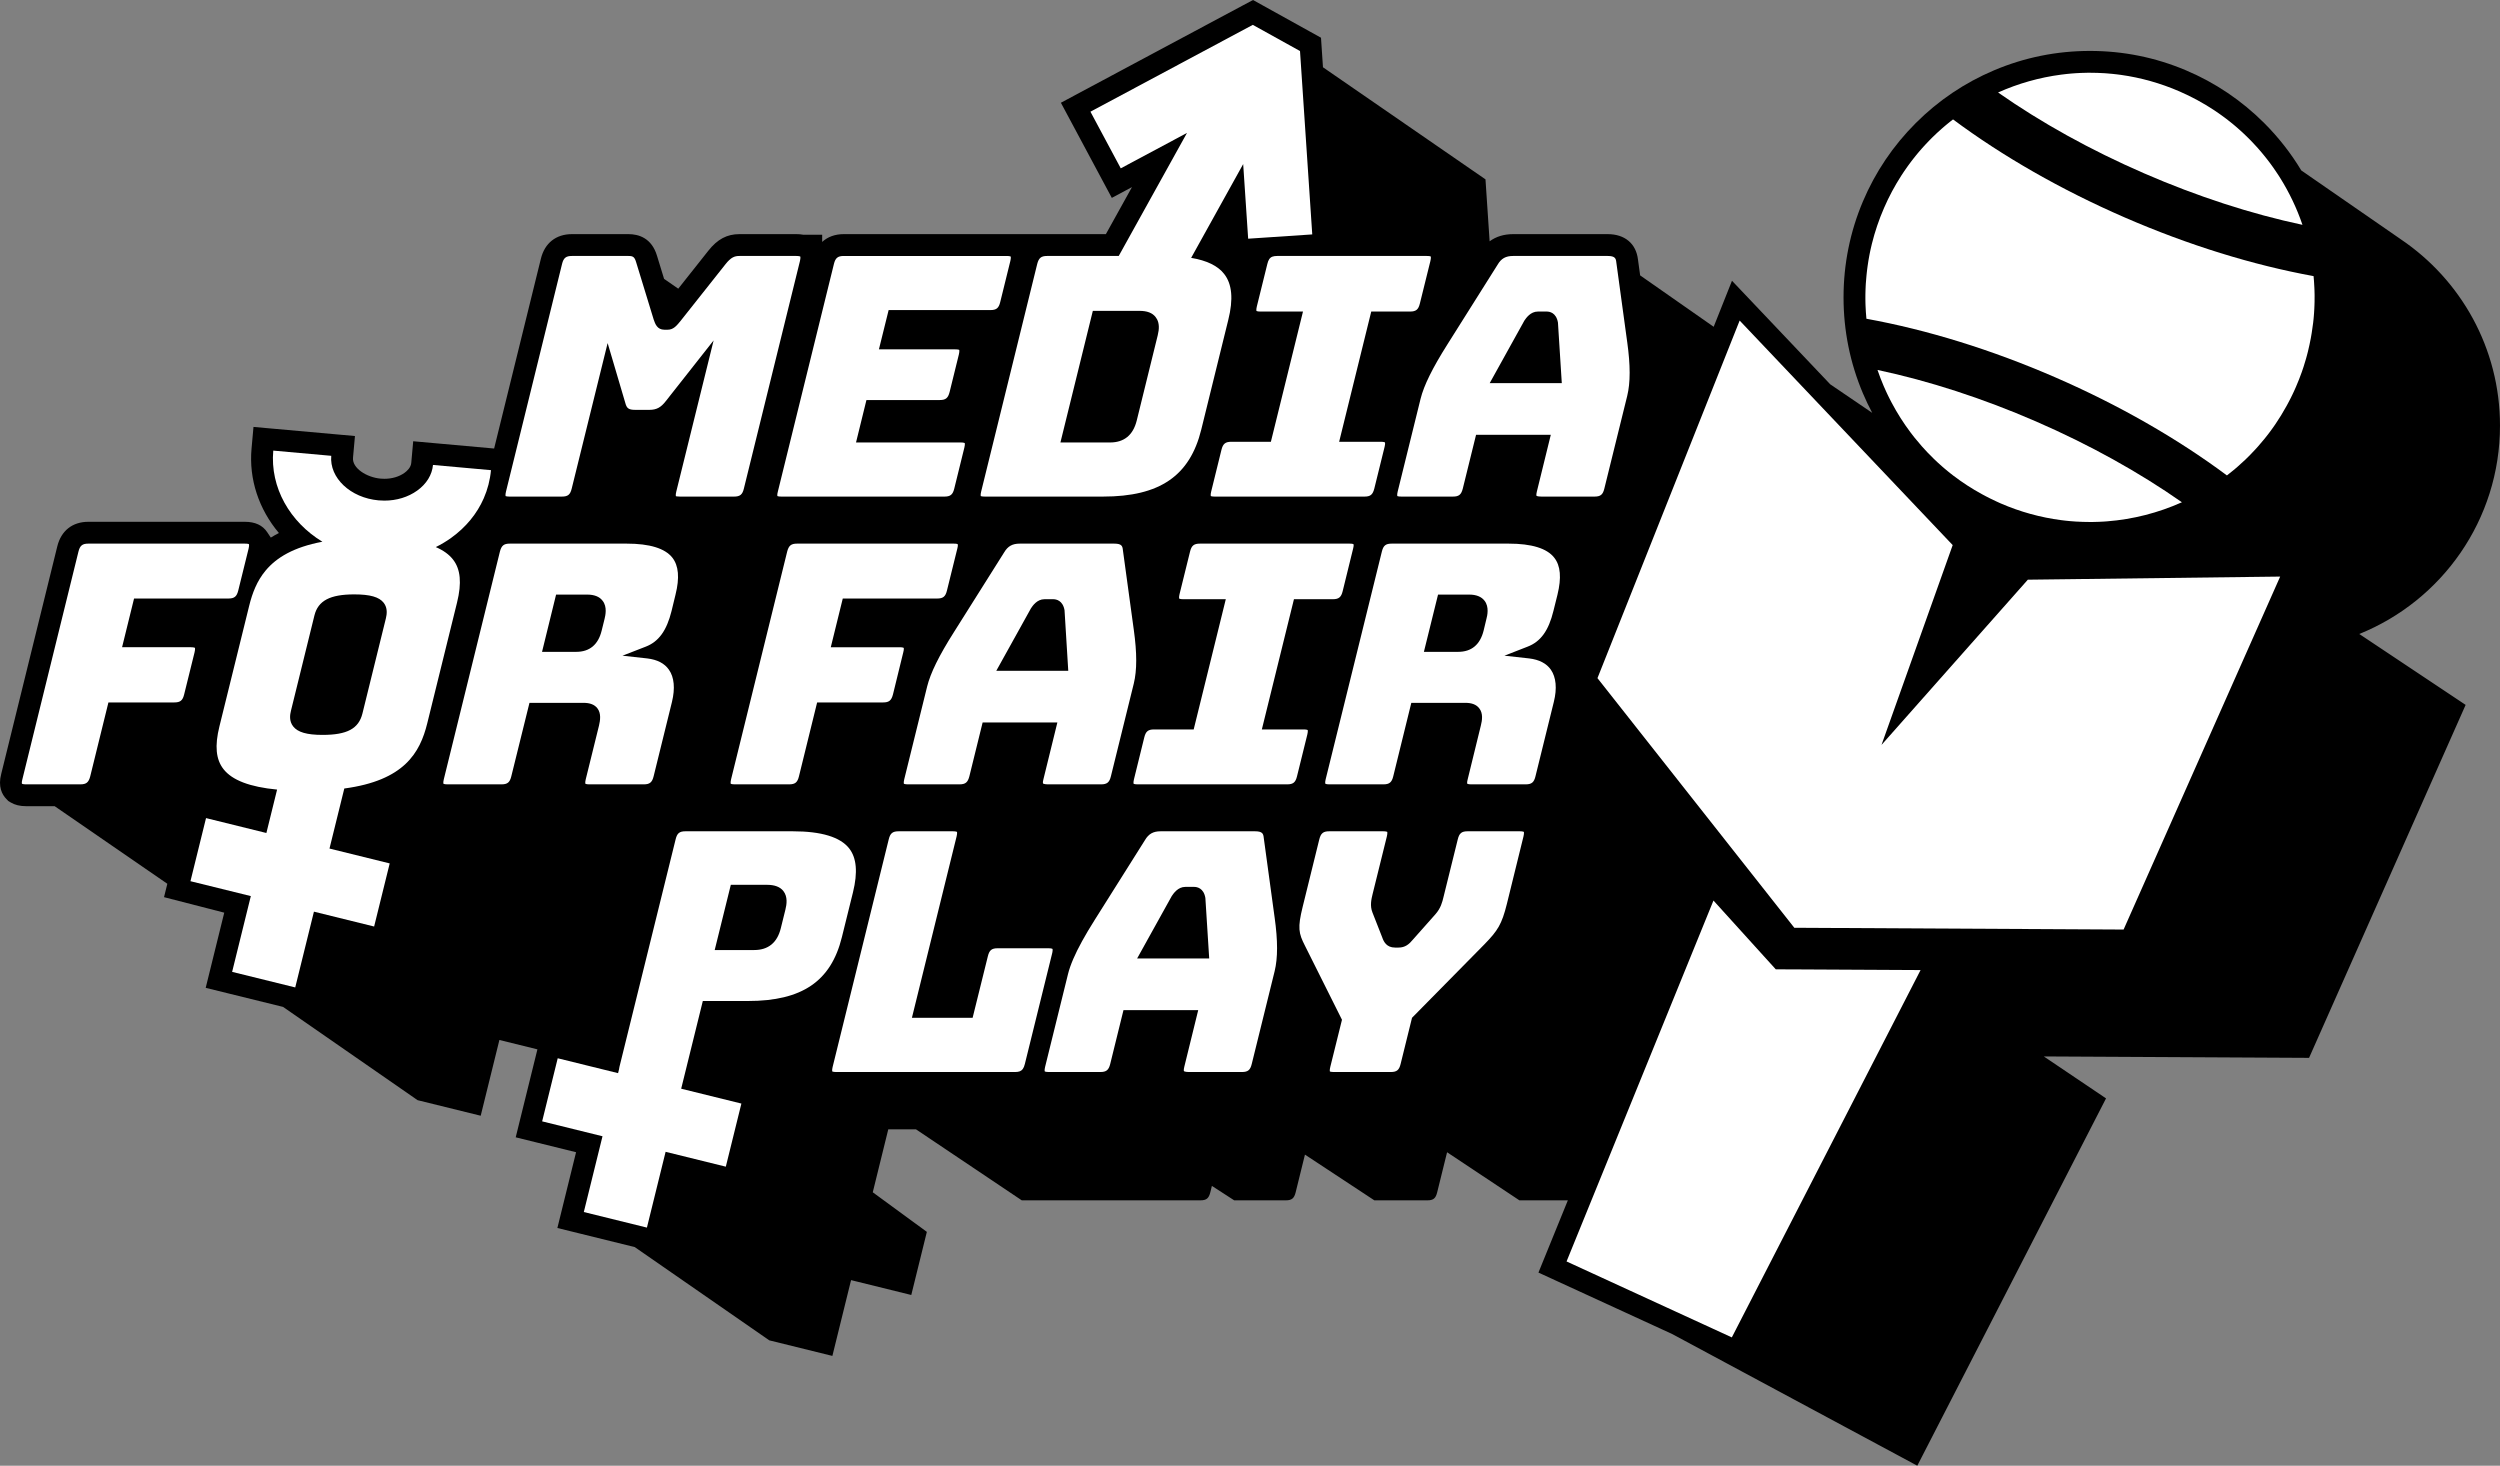
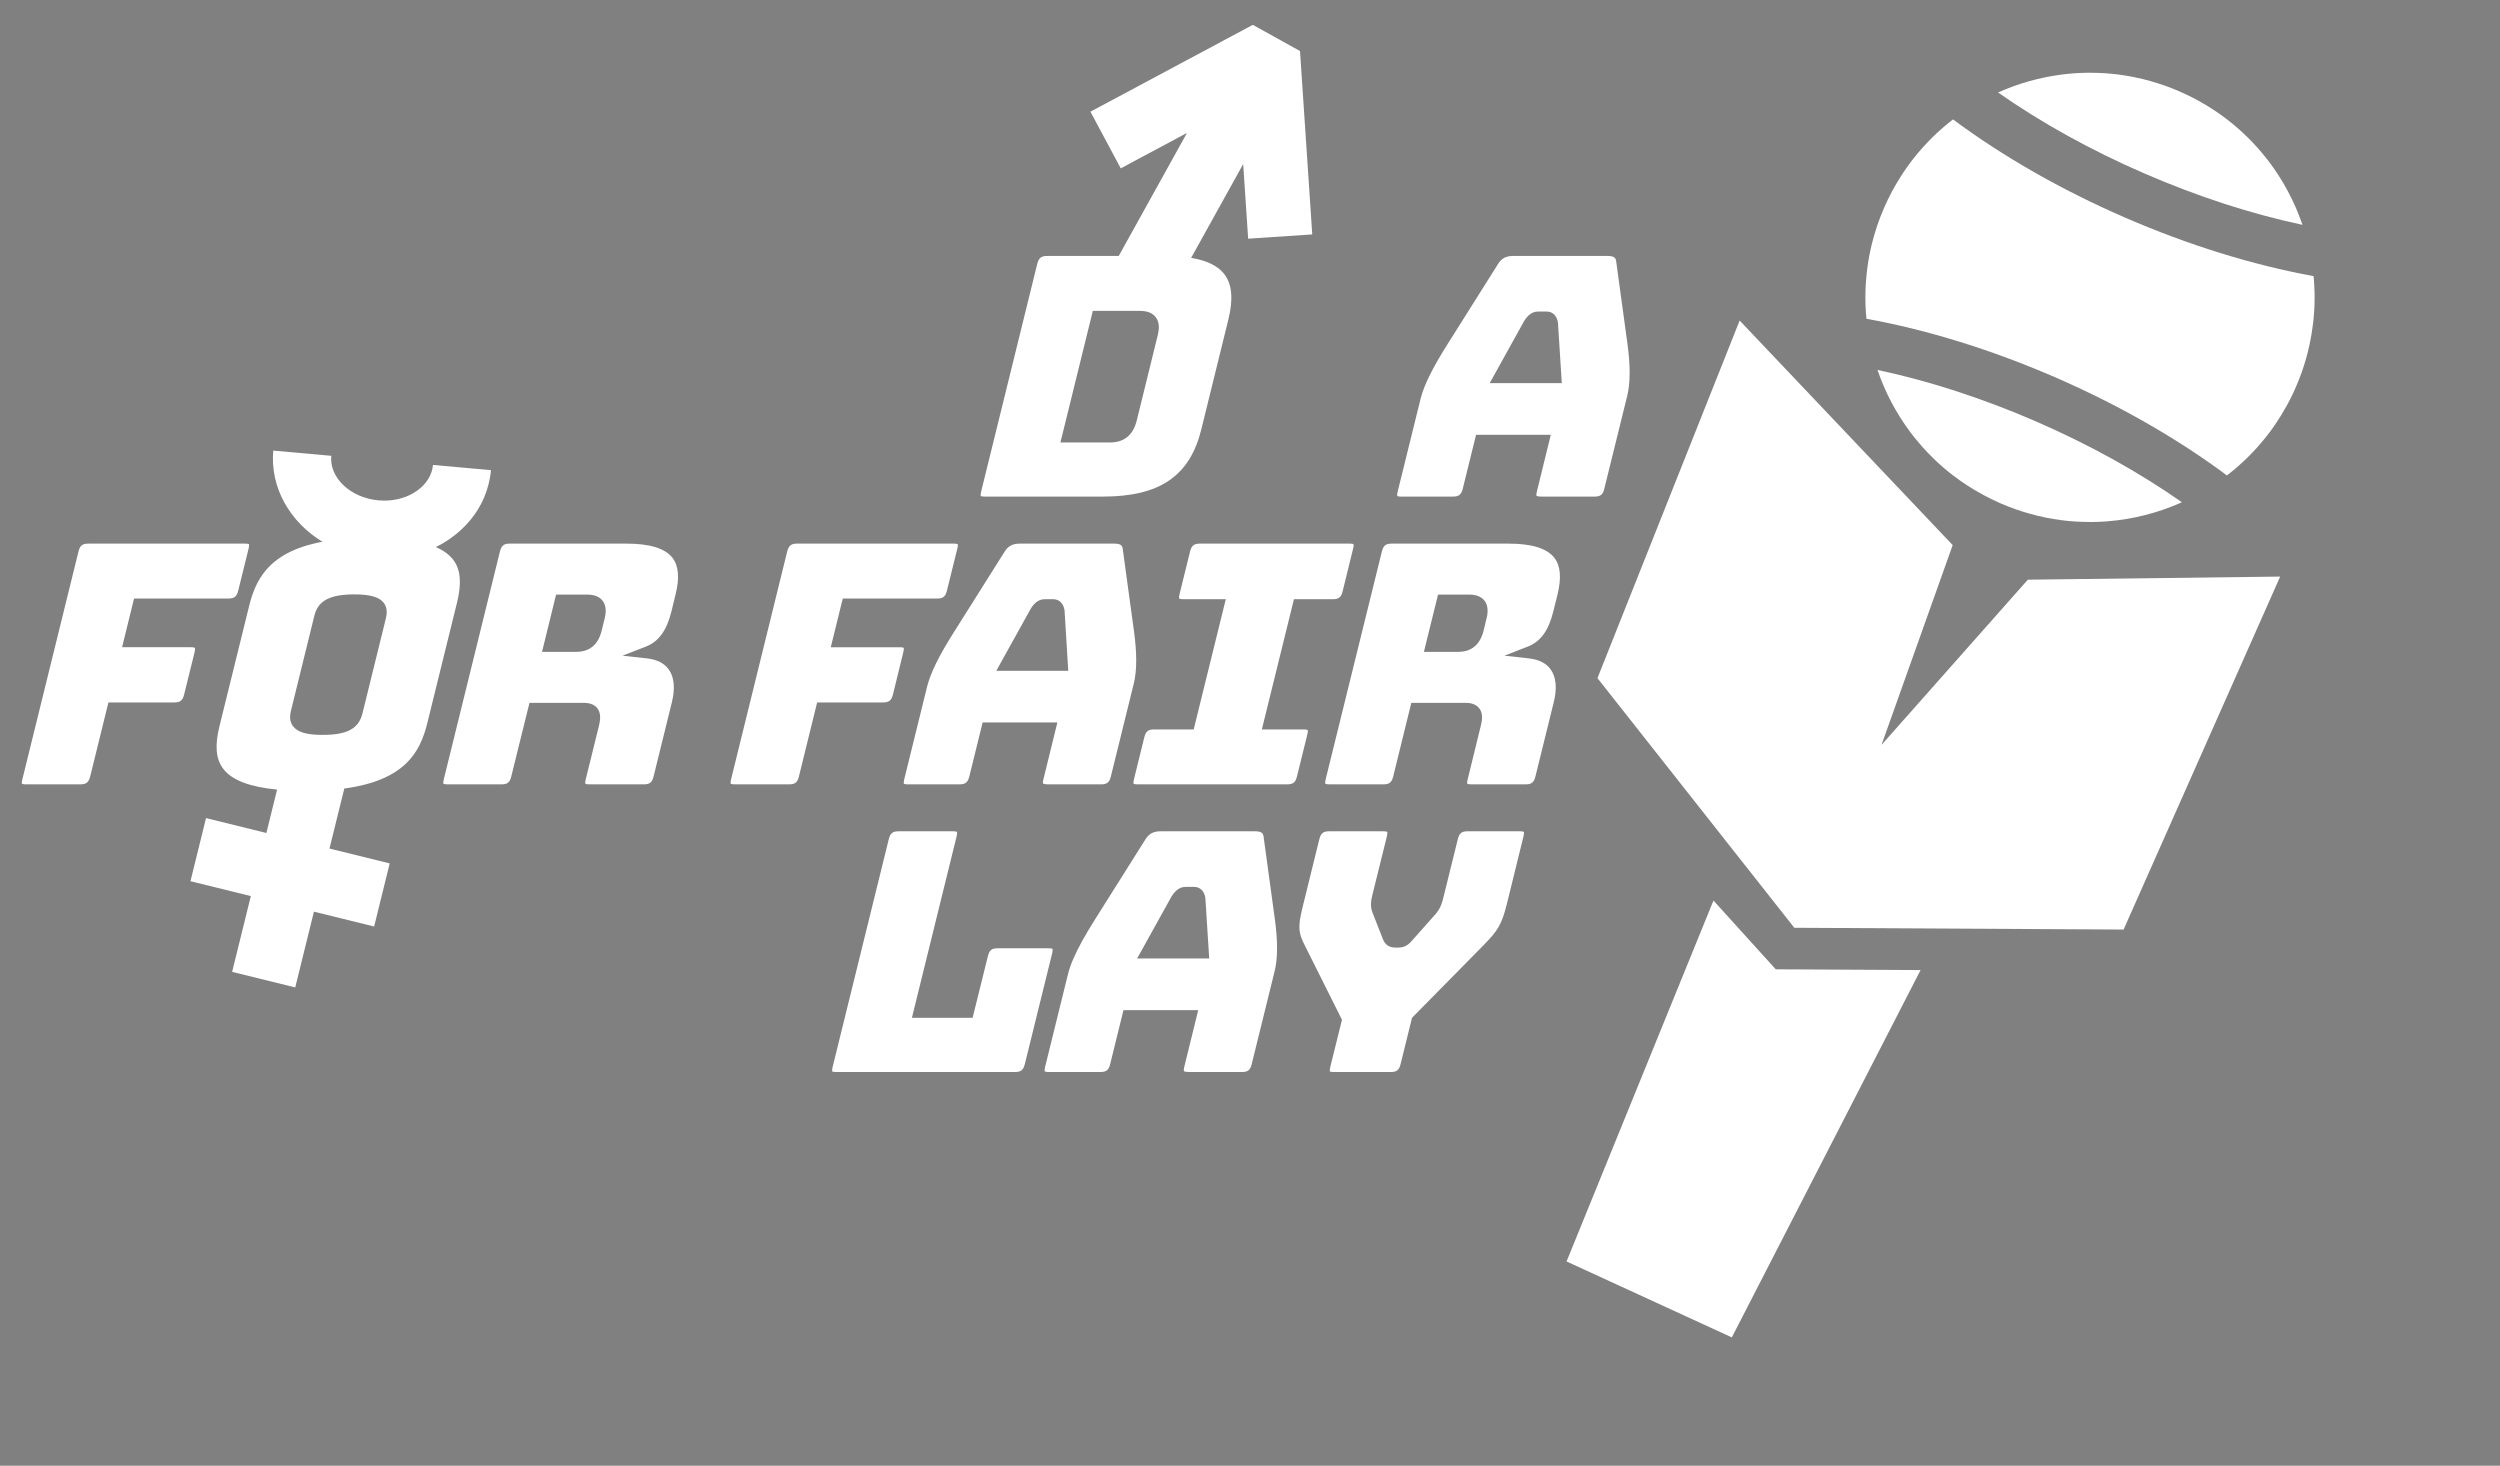
<svg xmlns="http://www.w3.org/2000/svg" id="uuid-10dce0ce-2faa-4fed-bc02-28145e57fee6" viewBox="0 0 931.633 546.201">
  <rect x="0" y="0" width="931.633" height="546.201" fill="#808080" stroke="none" />
-   <path d="M894.238,88.87l-36.659-25.356c-3.841-6.389-8.453-12.29-13.797-17.635-8.434-8.434-18.251-15.051-29.19-19.677-11.33-4.795-23.354-7.224-35.753-7.224s-24.423,2.43-35.747,7.224c-10.939,4.626-20.762,11.243-29.19,19.677-8.434,8.434-15.056,18.251-19.682,29.19-4.789,11.33-7.219,23.354-7.219,35.753s2.43,24.423,7.219,35.747c1.053,2.489,2.214,4.917,3.471,7.287l-15.649-10.643-27.854-29.359-8.759-9.231-4.702,11.829-2.118,5.327-27.405-19.158-.806-5.895c-.689-5.939-4.903-9.475-11.298-9.475h-35.21c-3.439,0-6.371.899-8.778,2.672l-1.541-23.085-60.562-41.77-.44-6.588-.293-4.42-3.878-2.153-17.589-9.757-3.873-2.148-3.91,2.088-60.506,32.363-7.175,3.84,3.84,7.175,11.298,21.109,3.84,7.17,7.17-3.835.342-.184-9.725,17.524h-97.68c-3.259,0-5.999,1.014-8.043,2.902v-2.685h-7.105c-.775-.146-1.605-.217-2.495-.217h-21.228c-4.643,0-8.217,1.904-11.585,6.172l-11.22,14.16-5.284-3.666-2.625-8.573c-1.996-6.687-6.888-8.092-10.641-8.092h-21.082c-5.917,0-10.131,3.336-11.558,9.155l-17.426,70.735-.445-.038-21.608-1.942-8.103-.727-.727,8.098c-.157,1.736-1.644,3.048-2.517,3.672-1.99,1.432-4.654,2.218-7.49,2.218-.483,0-.971-.022-1.459-.065-5.125-.461-10.592-3.883-10.24-7.772l.727-8.103-8.108-.727-21.608-1.936-8.097-.727-.727,8.103c-1.031,11.417,2.744,22.589,10.202,31.435-1.047.532-2.056,1.096-3.021,1.703l-1.367-2.045c-1.698-2.549-4.48-3.84-8.271-3.84h-58.375c-5.917,0-10.126,3.335-11.558,9.16L.467,288.36c-1.285,4.827.325,7.772,1.909,9.394l.732.748.895.542c1.53.917,3.428,1.383,5.657,1.383h10.705l41.99,28.917-1.23,4.987,22.441,5.777-4.966,20.116-1.947,7.897,7.902,1.947,20.935,5.161,50.128,34.757,23.517,5.798,6.969-28.235,14.167,3.497-.338,1.367-5.803,23.511-1.947,7.902,7.897,1.947,14.595,3.607-5.017,20.339-1.947,7.897,7.897,1.947,20.939,5.167,50.129,34.752,23.517,5.803,6.964-28.241,22.438,5.538,5.803-23.517-20.154-14.758,5.782-23.463h10.315l39.422,26.463h66.612c2.195,0,3.11-.733,3.66-3.002l.587-2.376,8.307,5.378h19.251c2.195,0,3.11-.733,3.66-3.002l3.458-14.036,25.859,17.038h19.764c2.233,0,3.111-.733,3.66-3.002l3.682-14.916,26.953,17.918h18.054l-8.024,19.713-2.934,7.208,7.072,3.249,42.762,19.649,91.346,49.075,70.335-136.887-23.197-15.632,98.857.531,58.346-131.533-39.641-26.425c30.742-12.377,52.445-42.476,52.445-77.648,0-28.907-14.658-54.389-36.947-69.422" />
  <path d="M182.165,175.135l-20.811-1.871c-.331,3.677-2.414,7.067-5.874,9.551-3.406,2.441-7.685,3.742-12.236,3.742-.727,0-1.454-.033-2.186-.098-10.451-.938-18.354-8.385-17.616-16.602l-21.608-1.936c-1.242,13.814,6.253,26.636,18.305,33.958-10.668,1.996-17.09,5.879-21.131,10.712-3.27,3.905-4.979,8.428-6.129,13.076l-.873,3.542-10.229,41.448c-1.806,7.3-1.329,12.35,1.513,15.967,3.227,4.122,9.801,6.644,19.97,7.615l-3.992,16.179-22.492-5.554-5.803,23.517,22.497,5.548-6.969,28.241,23.517,5.798,6.969-28.236,22.432,5.538,5.803-23.517-22.438-5.538,5.521-22.378c22.313-2.983,28.203-13.293,30.909-24.287l11.097-44.989c1.806-7.333,1.329-12.464-1.513-16.076-1.454-1.866-3.58-3.401-6.4-4.616,2.001-.987,3.921-2.131,5.733-3.433,5.5-3.948,9.632-9.003,12.144-14.747,1.443-3.298,2.354-6.818,2.685-10.484l-.797-.071ZM143.803,230.424l-8.743,35.476c-1.399,5.641-5.711,7.962-14.861,7.962-5.858,0-9.253-.993-10.95-3.167-1.546-1.958-1.215-4.317-.808-5.901l8.738-35.476c1.367-5.456,5.787-7.815,14.823-7.815,5.901,0,9.291.96,10.988,3.135,1.513,1.953,1.182,4.241.814,5.787Z" style="fill:#fff;" />
-   <path d="M298.101,97.29l-20.897,84.799c-.548,2.267-1.464,2.967-3.661,2.967h-20.165c-1.096,0-1.464-.146-1.502-.146-.033-.076-.146-.515.146-1.719l13.912-56.33-17.789,22.584c-1.866,2.414-3.477,3.292-6.183,3.292h-5.234c-2.565,0-3.184-.656-3.699-2.56l-6.59-22.329-13.391,54.242c-.553,2.267-1.432,2.967-3.661,2.967h-19.509c-.255,0-.472-.011-.651-.027-.597-.049-.814-.157-.814-.157,0-.038-.146-.477.146-1.681l2.918-11.845,17.979-72.997c.548-2.229,1.464-2.961,3.661-2.961h21.082c1.649,0,2.267.331,2.853,2.305l6.552,21.407c.553,1.578,1.28,3.775,3.992,3.775h1.171c2.121,0,3.254-1.356,4.686-3.075l16.905-21.337c2.05-2.598,3.406-3.075,5.196-3.075h21.228c1.101,0,1.432.217,1.464.217,0,.038.146.439-.146,1.687Z" style="fill:#fff;" />
-   <path d="M376.5,97.29l-3.769,15.295c-.548,2.273-1.464,2.967-3.661,2.967h-37.917l-3.623,14.638h28.436c1.356,0,1.502.222,1.502.222,0,.033.146.434-.146,1.681l-3.444,13.982c-.58,2.267-1.459,2.999-3.656,2.999h-27.341l-3.883,15.81h39.018c1.134,0,1.464.222,1.502.222,0,.038.146.439-.146,1.681l-3.769,15.3c-.553,2.267-1.464,2.967-3.661,2.967h-60.756c-1.101,0-1.464-.184-1.464-.184-.038-.038-.184-.477.146-1.681l20.897-84.842c.548-2.229,1.464-2.961,3.661-2.961h60.756c1.096,0,1.426.217,1.464.217,0,.038.146.439-.146,1.687Z" style="fill:#fff;" />
  <path d="M489.008,87.25l-4.556-68.23-17.589-9.757-60.506,32.363,11.298,21.109,24.683-13.201-25.437,45.852h-26.674c-2.235,0-3.113.732-3.699,2.961l-20.897,84.842c-.293,1.204-.146,1.643-.146,1.681.038,0,.369.184,1.502.184h44.1c21.044,0,32.32-7.691,36.566-24.96l10.061-40.851c1.942-7.756,1.432-13.391-1.535-17.16-2.348-3.021-6.47-5.017-12.295-5.988l19.39-34.95,1.855,27.807,4.827-.32,19.059-1.275-.005-.108ZM431.436,124.923l-7.832,31.804c-1.35,5.413-4.686,8.163-9.952,8.163h-18.484l7.165-29.087,4.914-19.959h17.383c2.82,0,4.795.732,6.004,2.305.211.266.39.548.548.846.792,1.519.868,3.482.255,5.928Z" style="fill:#fff;" />
-   <path d="M533.037,97.29l-3.916,15.81c-.553,2.267-1.432,2.999-3.661,2.999h-14.459l-11.965,48.531h15.588c1.101,0,1.464.222,1.464.222.038.033.184.439-.108,1.643l-3.845,15.593c-.586,2.267-1.459,2.967-3.656,2.967h-55.782c-1.096,0-1.459-.184-1.459-.184-.038-.038-.184-.477.108-1.681l3.84-15.593c.553-2.235,1.464-2.967,3.661-2.967h14.752l11.965-48.531h-15.848c-1.133,0-1.464-.217-1.497-.217,0-.038-.146-.477.146-1.687l3.916-15.848c.184-.748.401-1.323.7-1.763.586-.873,1.475-1.199,2.961-1.199h55.739c1.356,0,1.502.217,1.502.217,0,.038.146.439-.146,1.687Z" style="fill:#fff;" />
  <path d="M606.381,127.445l-4.062-29.716c-.146-1.394-.439-2.343-3.222-2.343h-35.21c-2.744,0-4.426.911-5.782,3.222l-18.739,29.754c-5.565,8.819-8.748,15.262-9.99,20.274l-8.526,34.554c-.293,1.204-.146,1.643-.114,1.681,0,0,.369.184,1.464.184h19.254c2.197,0,3.075-.7,3.656-2.967l4.946-20.057h27.85l-5.196,21.158c-.293,1.204-.146,1.573-.146,1.573,0,0,.363.293,1.866.293h19.764c2.229,0,3.108-.7,3.661-2.967l8.526-34.549c1.21-4.979,1.21-11.346,0-20.095ZM555.139,142.783l12.925-23.316c.656-.949,2.267-3.368,5.049-3.368h3.254c1.063,0,3.553.369,4.209,4.1l1.432,22.584h-26.869Z" style="fill:#fff;" />
  <path d="M92.631,204.488l-1.101,4.458-2.739,11.097c-.553,2.262-1.459,2.994-3.645,2.999h-35.189l-4.464,18.153h25.654c1.134,0,1.464.222,1.502.222,0,.038.146.439-.146,1.681l-3.883,15.701c-.548,2.235-1.426,2.967-3.656,2.967h-24.558l-6.774,27.52c-.586,2.273-1.464,3.005-3.661,3.005H9.66c-1.096,0-1.464-.222-1.464-.222-.038-.038-.184-.477.146-1.681l20.897-84.837c.553-2.235,1.464-2.967,3.661-2.967h58.375c1.356,0,1.502.217,1.502.217,0,.038.146.445-.146,1.687Z" style="fill:#fff;" />
  <path d="M250.264,227.653l1.464-6.037c1.578-6.297,1.172-10.799-1.171-13.798-2.744-3.477-8.45-5.234-17.014-5.234h-43.595c-2.191,0-3.07.732-3.656,2.967l-20.903,84.837c-.293,1.204-.146,1.643-.146,1.681.038,0,.369.222,1.502.222h20.133c2.229,0,3.108-.732,3.661-3.005l6.769-27.373h20.095c2.452,0,4.133.656,5.196,2.012,1.502,1.904,1.058,4.578.624,6.443l-4.941,20.019c-.293,1.204-.146,1.643-.146,1.681.033,0,.363.222,1.464.222h20.312c2.197,0,3.108-.732,3.661-3.005l6.839-27.742c1.209-5.011.846-9.15-1.134-11.965-1.643-2.381-4.355-3.769-8.087-4.214l-9.226-1.02,8.678-3.368c4.827-1.866,7.794-5.966,9.622-13.326ZM225.305,230.581l-1.096,4.431c-1.28,5.234-4.502,7.902-9.481,7.902h-12.735l5.234-21.337h11.601c2.636,0,4.572.77,5.711,2.273,1.866,2.305,1.02,5.635.765,6.731Z" style="fill:#fff;" />
  <path d="M356.736,204.488l-3.845,15.555c-.548,2.267-1.426,2.999-3.661,2.999h-35.167l-4.469,18.153h25.692c1.101,0,1.464.222,1.464.222.038.038.184.439-.146,1.681l-3.84,15.701c-.586,2.235-1.464,2.967-3.661,2.967h-24.596l-6.769,27.52c-.548,2.273-1.426,3.005-3.661,3.005h-20.274c-1.139,0-1.464-.222-1.502-.222,0-.038-.146-.477.146-1.681l20.897-84.837c.586-2.235,1.464-2.967,3.699-2.967h58.375c1.318,0,1.464.217,1.464.217.038.038.184.445-.146,1.687Z" style="fill:#fff;" />
  <path d="M422.503,234.644l-4.062-29.716c-.146-1.426-.439-2.343-3.222-2.343h-35.205c-2.744,0-4.431.955-5.787,3.222l-18.739,29.754c-5.597,8.819-8.743,15.262-9.99,20.279l-8.526,34.549c-.293,1.204-.146,1.643-.146,1.681.038,0,.401.222,1.497.222h19.216c2.234,0,3.113-.732,3.699-3.005l4.941-20.057h27.851l-5.196,21.158c-.331,1.204-.146,1.573-.146,1.573,0,0,.363.331,1.866.331h19.764c2.197,0,3.113-.732,3.661-3.005l8.526-34.549c1.209-4.979,1.209-11.346,0-20.095ZM371.266,249.982l12.919-23.278c.624-.949,2.267-3.406,5.049-3.406h3.26c1.058,0,3.547.407,4.209,4.1l1.388,22.584h-26.826Z" style="fill:#fff;" />
  <path d="M504.232,204.488l-3.878,15.81c-.553,2.267-1.464,2.999-3.661,2.999h-14.497l-11.965,48.531h15.626c1.101,0,1.426.222,1.464.222,0,.038.146.439-.146,1.681l-3.84,15.555c-.553,2.273-1.432,3.005-3.661,3.005h-55.777c-1.101,0-1.432-.222-1.464-.222,0-.038-.146-.477.146-1.681l3.84-15.593c.548-2.235,1.426-2.967,3.661-2.967h14.752l11.965-48.531h-15.88c-1.101,0-1.464-.217-1.464-.217-.038-.038-.184-.439.108-1.681l3.916-15.848c.548-2.235,1.464-2.967,3.661-2.967h55.777c1.318,0,1.464.217,1.464.217.038.038.179.445-.146,1.687Z" style="fill:#fff;" />
  <path d="M578.894,227.653l1.502-6.037c1.535-6.297,1.171-10.799-1.209-13.798-2.706-3.477-8.418-5.234-16.982-5.234h-43.59c-2.235,0-3.113.732-3.661,2.967l-20.935,84.837c-.293,1.204-.146,1.643-.108,1.681,0,0,.363.222,1.464.222h20.165c2.196,0,3.113-.732,3.661-3.005l6.731-27.373h20.133c2.414,0,4.1.656,5.158,2.012,1.54,1.904,1.101,4.578.624,6.443l-4.903,20.019c-.331,1.204-.184,1.643-.146,1.681,0,0,.363.222,1.464.222h20.274c2.234,0,3.113-.732,3.661-3.005l6.845-27.742c1.247-5.011.841-9.15-1.096-11.965-1.649-2.381-4.393-3.769-8.092-4.214l-9.22-1.02,8.634-3.368c4.87-1.866,7.832-5.966,9.627-13.326ZM553.935,230.581l-1.063,4.431c-1.318,5.234-4.502,7.902-9.513,7.902h-12.74l5.272-21.337h11.601c2.636,0,4.54.77,5.711,2.273,1.828,2.305,1.025,5.635.732,6.731Z" style="fill:#fff;" />
  <path d="M474.988,341.88l-4.062-29.754c-.146-1.388-.439-2.343-3.222-2.343h-35.21c-2.744,0-4.426.955-5.782,3.222l-18.739,29.76c-3.65,5.787-6.281,10.549-8.005,14.557v.005c-.906,2.094-1.562,3.986-1.985,5.711l-8.526,34.549c-.293,1.247-.146,1.649-.114,1.687,0,0,.065.038.217.081.217.06.607.136,1.247.136h19.254c2.196,0,3.108-.732,3.661-2.999l4.941-20.057h27.851l-5.196,21.152c-.293,1.209-.146,1.573-.108,1.573,0,0,.325.331,1.828.331h19.764c2.235,0,3.113-.732,3.661-2.999l8.526-34.554c1.209-4.973,1.209-11.346,0-20.057ZM423.751,357.18l12.919-23.278c.656-.949,2.267-3.401,5.049-3.401h3.26c1.058,0,3.585.401,4.209,4.133l1.426,22.546h-26.863Z" style="fill:#fff;" />
  <path d="M392.174,354.859c0,.005-.005.005,0,.011-.022.125-.049.26-.087.407l-10.169,41.214c-.195.797-.434,1.405-.759,1.855-.591.835-1.475,1.144-2.902,1.144h-66.613c-1.133,0-1.464-.217-1.502-.217,0-.038-.146-.439.146-1.687l20.903-84.799c.548-2.273,1.459-3.005,3.656-3.005h20.317c1.096,0,1.426.222,1.464.222,0,.033.146.439-.146,1.681l-16.656,67.6h22.622l5.673-22.91c.548-2.273,1.426-3.005,3.623-3.005h18.994c1.096,0,1.464.222,1.464.222.027.033.146.347-.027,1.264Z" style="fill:#fff;" />
-   <path d="M316.444,316.156c-3.298-4.214-10.359-6.373-20.973-6.373h-40.043c-2.229,0-3.108.732-3.656,3.005l-20.935,84.799c-.087.374-.136.673-.157.906l-.353,1.421-22.492-5.548-5.803,23.512,22.492,5.554-6.964,28.236,23.517,5.803,6.964-28.241,22.438,5.538,5.803-23.517-22.438-5.538,2.137-8.651.016-.081.022-.081,5.89-23.87h16.835c20.127,0,30.926-7.322,34.988-23.788l4.138-16.727c1.828-7.468,1.35-12.811-1.426-16.358ZM292.688,338.957l-1.719,6.953c-1.318,5.38-4.686,8.125-9.92,8.125h-14.714l6.004-24.303h13.581c2.744,0,4.795.77,5.999,2.305,1.687,2.159,1.247,4.979.77,6.921Z" style="fill:#fff;" />
  <path d="M567.733,311.687l-6.188,25.144c-1.904,7.653-3.401,9.958-8.342,15.045l-27.01,27.411-4.247,17.204c-.548,2.267-1.426,2.999-3.661,2.999h-21.19c-1.095,0-1.464-.184-1.502-.184-.038-.071-.146-.51.146-1.719l4.355-17.567-13.798-27.596c-2.375-4.648-2.782-6.66-.841-14.53l6.188-25.106c.58-2.273,1.459-3.005,3.694-3.005h20.127c1.139,0,1.464.222,1.502.222,0,.033.146.439-.146,1.681l-5.304,21.451c-.477,1.974-1.063,4.388-.076,6.877l3.661,9.334c.548,1.611,1.649,3.769,4.757,3.769h1.318c2.419,0,3.916-1.204,5.38-2.999l8.347-9.405c2.012-2.273,2.56-4.502,3.037-6.481l5.304-21.445c.553-2.273,1.432-3.005,3.661-3.005h19.509c1.096,0,1.426.222,1.464.222,0,.033.146.439-.146,1.681Z" style="fill:#fff;" />
  <polygon points="715.706 361.498 645.372 498.385 583.781 470.085 638.527 335.589 657.158 356.161 661.752 361.226 668.58 361.248 715.706 361.498" style="fill:#fff;" />
  <polygon points="849.714 214.864 791.366 346.398 668.656 345.736 595.301 252.71 648.285 119.456 727.671 203.127 727.671 203.143 701.149 277.599 755.678 216.024 755.695 216.024 849.714 214.864" style="fill:#fff;" />
  <path d="M858.018,83.785c-19.097-4.062-39.153-10.554-59.069-19.216-19.937-8.662-38.362-18.896-54.356-30.101,7.458-3.346,15.398-5.597,23.555-6.66.542-.071,1.085-.136,1.632-.195.092-.011.19-.022.282-.033.141-.016.277-.033.418-.043.233-.022.466-.043.7-.065.119-.016.239-.027.363-.038.071-.005.146-.011.228-.022.141-.011.282-.022.423-.027.092-.011.19-.016.282-.027.038,0,.07-.005.108-.005.314-.027.635-.049.949-.071.331-.022.667-.038,1.003-.054.331-.022.667-.038,1.003-.049.738-.027,1.475-.049,2.218-.06.358-.005.716-.005,1.079-.005,1.806,0,3.596.06,5.375.168.315.022.635.043.949.071.694.054,1.394.114,2.094.184.526.054,1.047.108,1.573.174.51.06,1.02.13,1.53.195,7.36,1.031,14.698,3.064,21.847,6.167,4.561,1.985,8.862,4.328,12.876,6.98.304.206.613.412.917.618.233.157.466.32.694.477.374.26.748.526,1.117.792.298.211.597.428.889.651.184.13.363.266.542.401.114.087.228.174.342.255.304.239.613.472.917.716.271.206.542.423.808.64.26.206.521.418.776.624.325.271.651.542.971.814.26.222.515.445.77.667.119.103.239.206.358.32.157.13.309.266.461.401,1.079.965,2.137,1.958,3.157,2.978.163.157.325.32.483.488.033.027.065.06.098.092.32.32.635.64.938.965.092.098.184.195.271.293.423.445.835.895,1.247,1.345.027.027.054.049.07.076.206.222.401.445.602.667.098.114.201.233.304.353.098.114.201.228.298.347.217.25.434.504.651.759.217.26.428.515.645.776.391.472.77.944,1.144,1.421.374.472.743.955,1.112,1.437.19.255.374.504.564.759.016.022.027.038.043.06.298.412.602.83.895,1.242.586.83,1.144,1.66,1.698,2.506.038.049.071.103.103.152.239.363.472.732.7,1.096,3.455,5.516,6.259,11.406,8.353,17.546Z" style="fill:#fff;" />
  <path d="M813.093,187.17c-8.775,3.932-18.213,6.362-27.878,7.11-.353.027-.705.049-1.063.076-.331.022-.667.038-1.003.054-.331.022-.667.033-1.003.049-.743.027-1.486.049-2.229.06-.358.005-.716.005-1.079.005-1.806,0-3.596-.06-5.375-.168-.7-.043-1.405-.098-2.104-.163-.542-.049-1.09-.103-1.633-.163-.542-.06-1.085-.125-1.633-.195-7.609-.993-15.219-3.059-22.606-6.27-.385-.163-.754-.342-1.128-.515-.033-.016-.071-.033-.103-.049-.125-.054-.255-.114-.385-.174-.824-.38-1.638-.77-2.441-1.172-.515-.26-1.03-.521-1.54-.792-.466-.244-.927-.488-1.383-.743-3.726-2.034-7.251-4.328-10.549-6.839-.374-.287-.743-.575-1.106-.862-.369-.293-.732-.586-1.09-.879-.363-.298-.721-.591-1.074-.895-.282-.239-.559-.472-.83-.71-.564-.488-1.117-.987-1.671-1.492-.515-.483-1.03-.965-1.535-1.454-.781-.754-1.546-1.524-2.294-2.305-.743-.776-1.475-1.573-2.191-2.381-.949-1.074-1.871-2.175-2.766-3.292-.239-.304-.483-.607-.716-.917-.239-.304-.472-.613-.705-.922-2.636-3.509-4.984-7.208-7.024-11.059-.255-.477-.504-.96-.748-1.443-.222-.434-.434-.868-.645-1.302-.108-.212-.212-.423-.309-.64-.152-.32-.304-.64-.45-.965-.298-.64-.586-1.291-.862-1.942-.841-1.958-1.6-3.948-2.289-5.961,19.102,4.051,39.153,10.544,59.091,19.205,19.927,8.662,38.345,18.896,54.334,30.09.005.005.011.005.016.011Z" style="fill:#fff;" />
  <path d="M862.541,110.388c0,.537,0,1.074-.011,1.611v.391c-.011.445-.022.889-.038,1.34-.016.472-.038.949-.06,1.426-.027.532-.06,1.063-.098,1.595-.033.45-.071.906-.108,1.367-.027.309-.06.624-.087.933-.005.027-.005.049-.011.076-.038.391-.081.776-.125,1.166-.146,1.275-.336,2.544-.542,3.813-.005.022-.005.038-.011.06-.098.624-.206,1.242-.32,1.86-.146.808-.309,1.616-.488,2.424-.173.824-.363,1.649-.564,2.462-.006.016-.006.038-.011.054-.114.456-.228.906-.353,1.361-.119.456-.244.917-.374,1.372-.277.987-.575,1.974-.9,2.956-.212.645-.428,1.291-.651,1.931-.662,1.877-1.399,3.737-2.202,5.592-.152.353-.309.7-.466,1.047-.125.282-.255.564-.385.846-.022.049-.043.092-.065.136-.136.287-.271.575-.407.862-.222.461-.45.922-.678,1.378-.141.277-.282.548-.423.824-.174.342-.353.683-.537,1.02-.173.331-.352.656-.532.982-1.291,2.359-2.69,4.632-4.176,6.818-.244.358-.488.71-.738,1.063-.38.537-.765,1.068-1.155,1.595-.027.033-.054.071-.081.108-.212.282-.423.559-.635.841-.233.304-.466.602-.7.9-.271.347-.542.689-.819,1.025-.754.927-1.524,1.839-2.321,2.734-.222.25-.445.499-.673.748-.673.743-1.361,1.47-2.066,2.191-.233.239-.466.477-.705.716s-.477.472-.716.705c-.239.233-.477.466-.721.7-.89.846-1.801,1.676-2.734,2.489-.325.282-.651.559-.976.835-.005.016-.016.022-.027.027-.976.819-1.974,1.622-2.983,2.397-.011-.011-.027-.016-.038-.027-18.457-13.744-40.238-26.223-63.934-36.528-23.712-10.305-47.701-17.714-70.356-21.83-.005-.005-.011-.005-.016-.005-.157-1.643-.271-3.298-.331-4.957-.011-.331-.022-.662-.032-.993-.005-.26-.011-.526-.011-.786,0-.119-.005-.244-.005-.363-.005-.141-.005-.282-.005-.423,0-.418,0-.841.005-1.258,0-.152,0-.304.005-.456.011-.559.022-1.123.043-1.676.016-.45.033-.9.06-1.35.016-.298.033-.591.049-.889.06-.933.136-1.866.233-2.799.033-.374.076-.748.114-1.123.043-.434.098-.873.152-1.307.054-.439.114-.873.174-1.313.098-.694.201-1.383.314-2.072.114-.683.239-1.372.369-2.056.07-.369.146-.738.222-1.106.071-.347.146-.689.222-1.036.141-.645.293-1.291.45-1.936,1.117-4.512,2.625-8.998,4.545-13.413,1.839-4.236,3.986-8.233,6.405-11.992.342-.537.694-1.068,1.052-1.595.407-.602.819-1.193,1.242-1.784.222-.309.45-.624.678-.933.26-.358.526-.71.792-1.058.244-.325.488-.635.738-.955.022-.027.043-.06.065-.087.271-.347.542-.689.819-1.025.244-.298.488-.602.732-.895.25-.298.499-.591.749-.884s.504-.58.759-.868c.033-.038.065-.076.098-.114.222-.25.45-.499.672-.743.228-.25.45-.494.678-.738.277-.298.553-.591.83-.879.184-.195.369-.385.559-.575.233-.239.466-.477.705-.716.114-.119.233-.233.347-.353.125-.119.244-.239.369-.353.434-.423.873-.841,1.312-1.258.06-.054.119-.108.179-.168.548-.51,1.106-1.009,1.665-1.502.412-.363.824-.727,1.247-1.079.022-.016.043-.033.065-.054.201-.168.407-.342.613-.51.103-.087.212-.174.315-.26.081-.065.163-.136.249-.201.249-.206.499-.407.754-.607.336-.266.673-.532,1.014-.792,0,0,.005,0,.005.005,18.473,13.738,40.271,26.229,63.988,36.539,23.707,10.305,47.706,17.719,70.35,21.852h.011c.054.548.098,1.096.141,1.649.016.195.027.385.038.58.054.727.098,1.454.125,2.186.005.011.005.016,0,.027.011.315.027.624.038.938.022.504.033,1.014.038,1.519-.005.054-.005.114,0,.174,0,.146,0,.287.005.434Z" style="fill:#fff;" />
</svg>